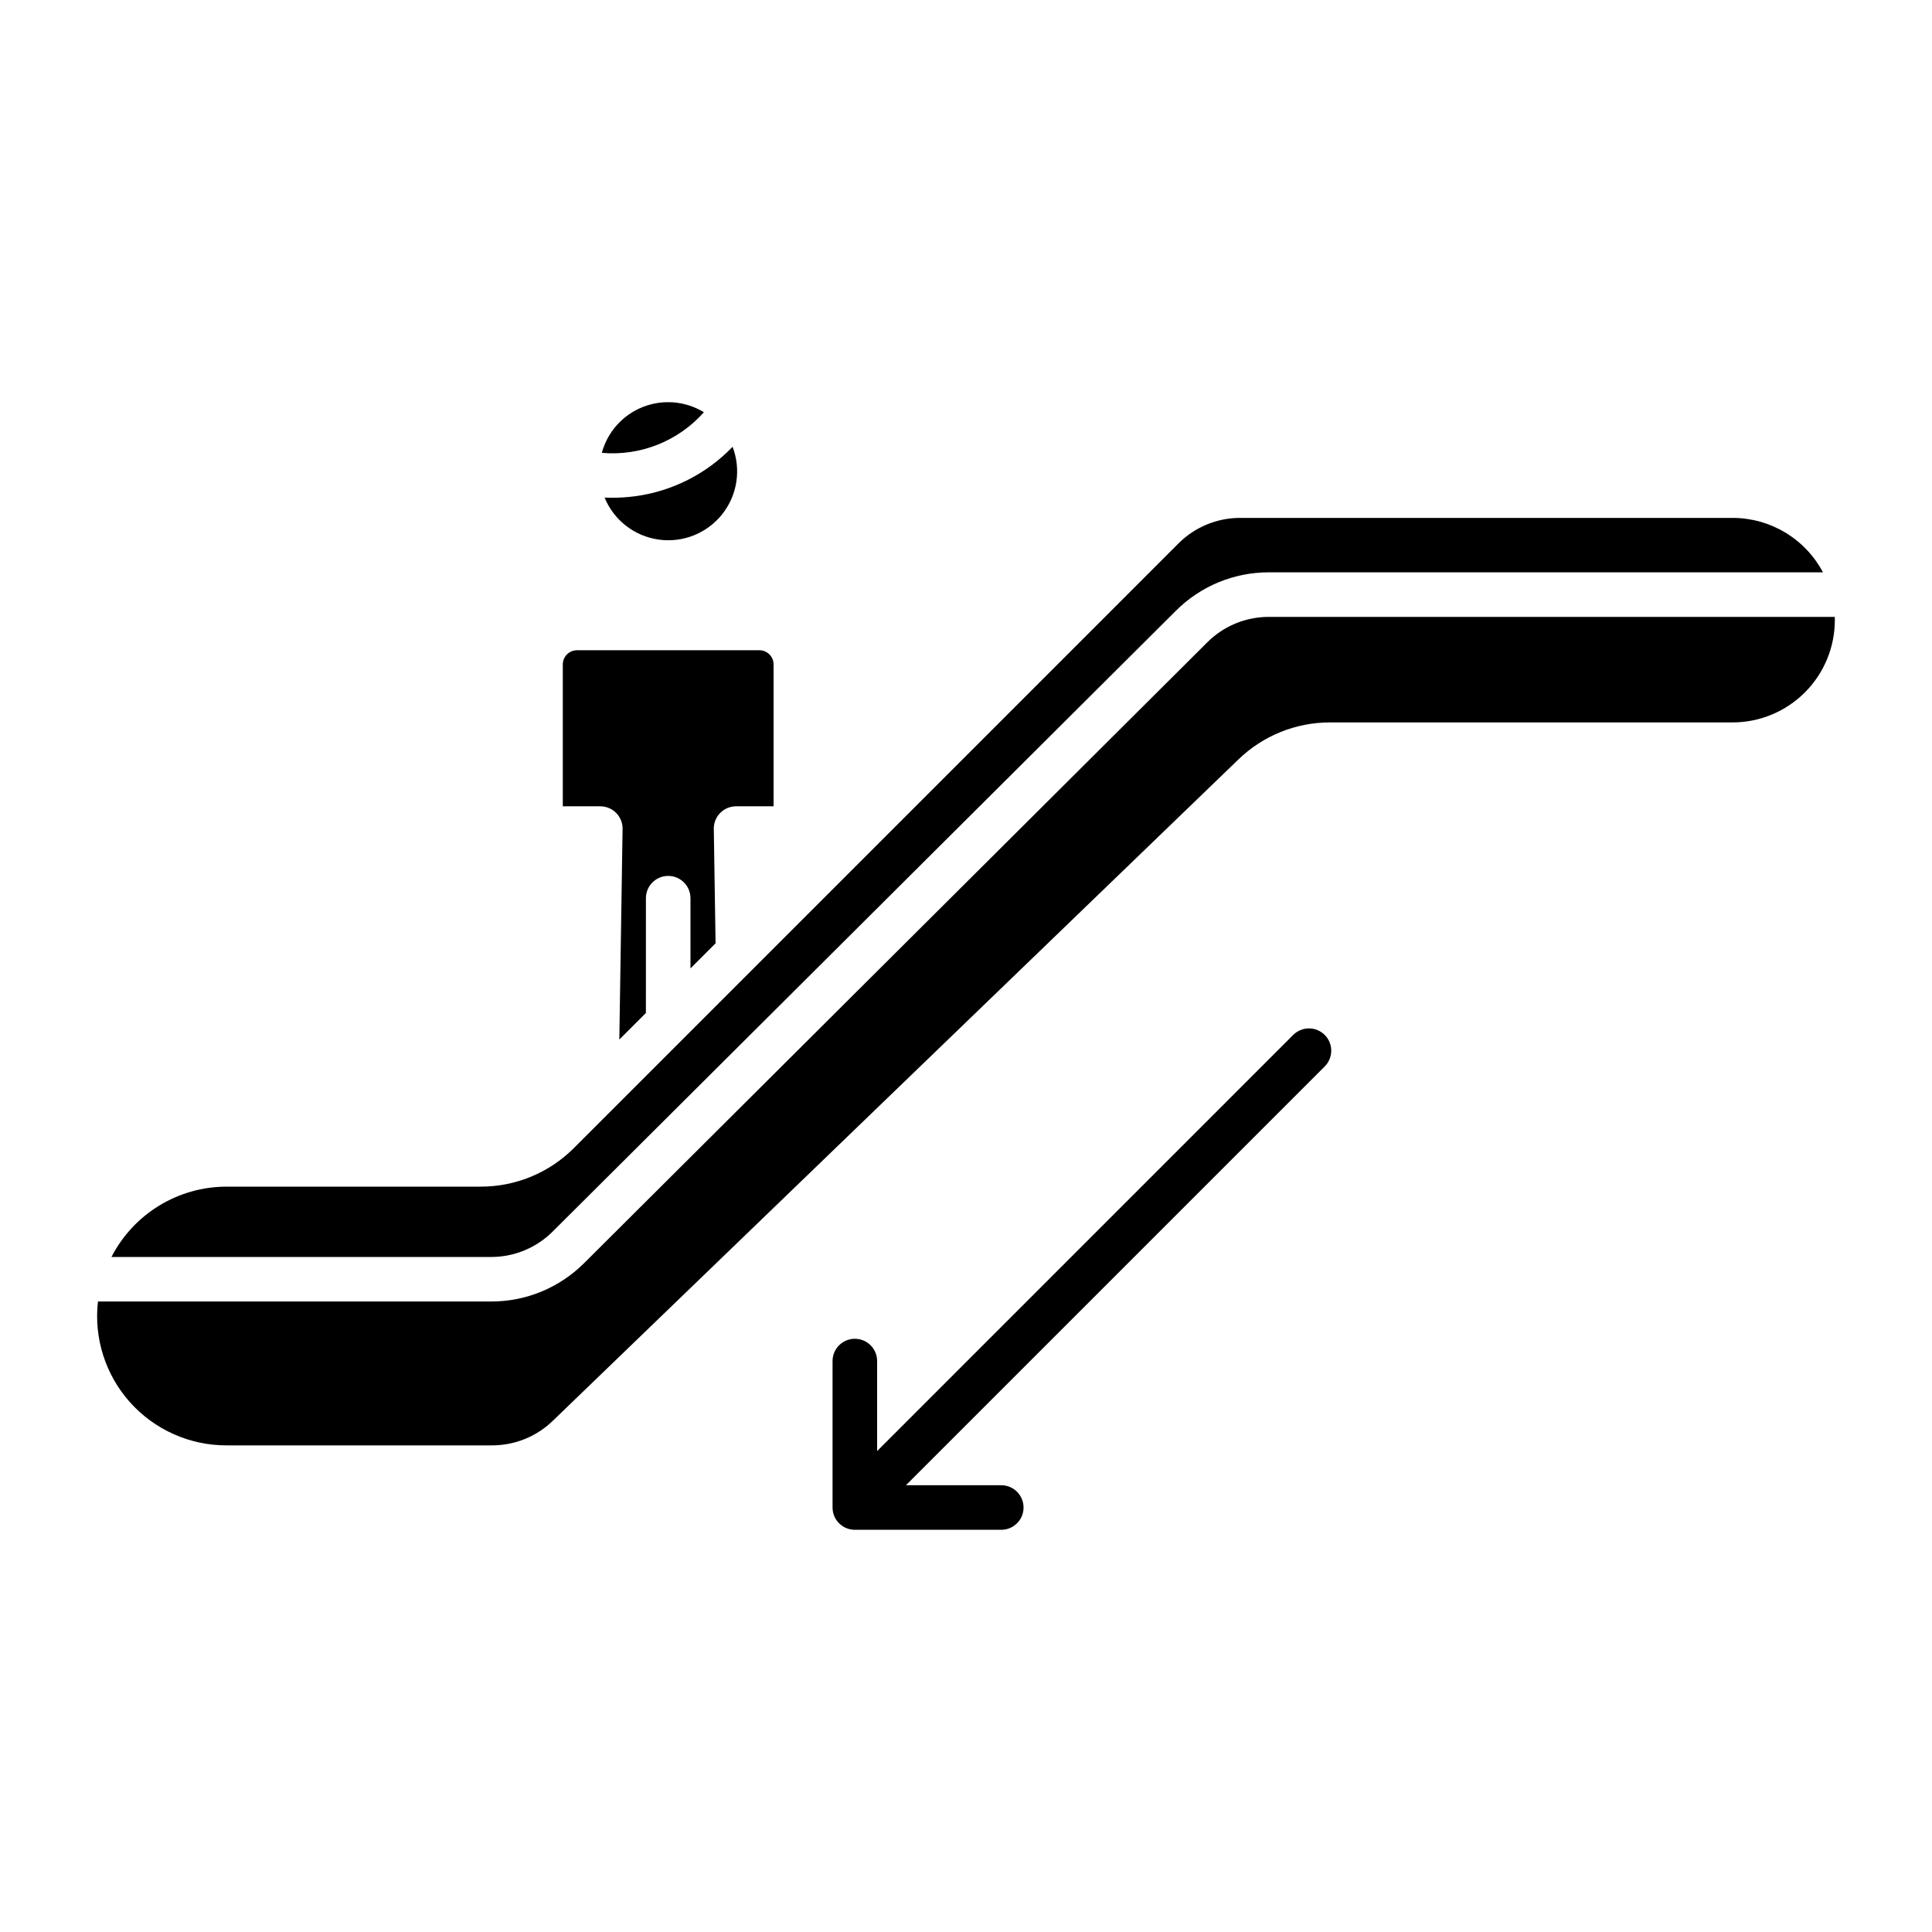
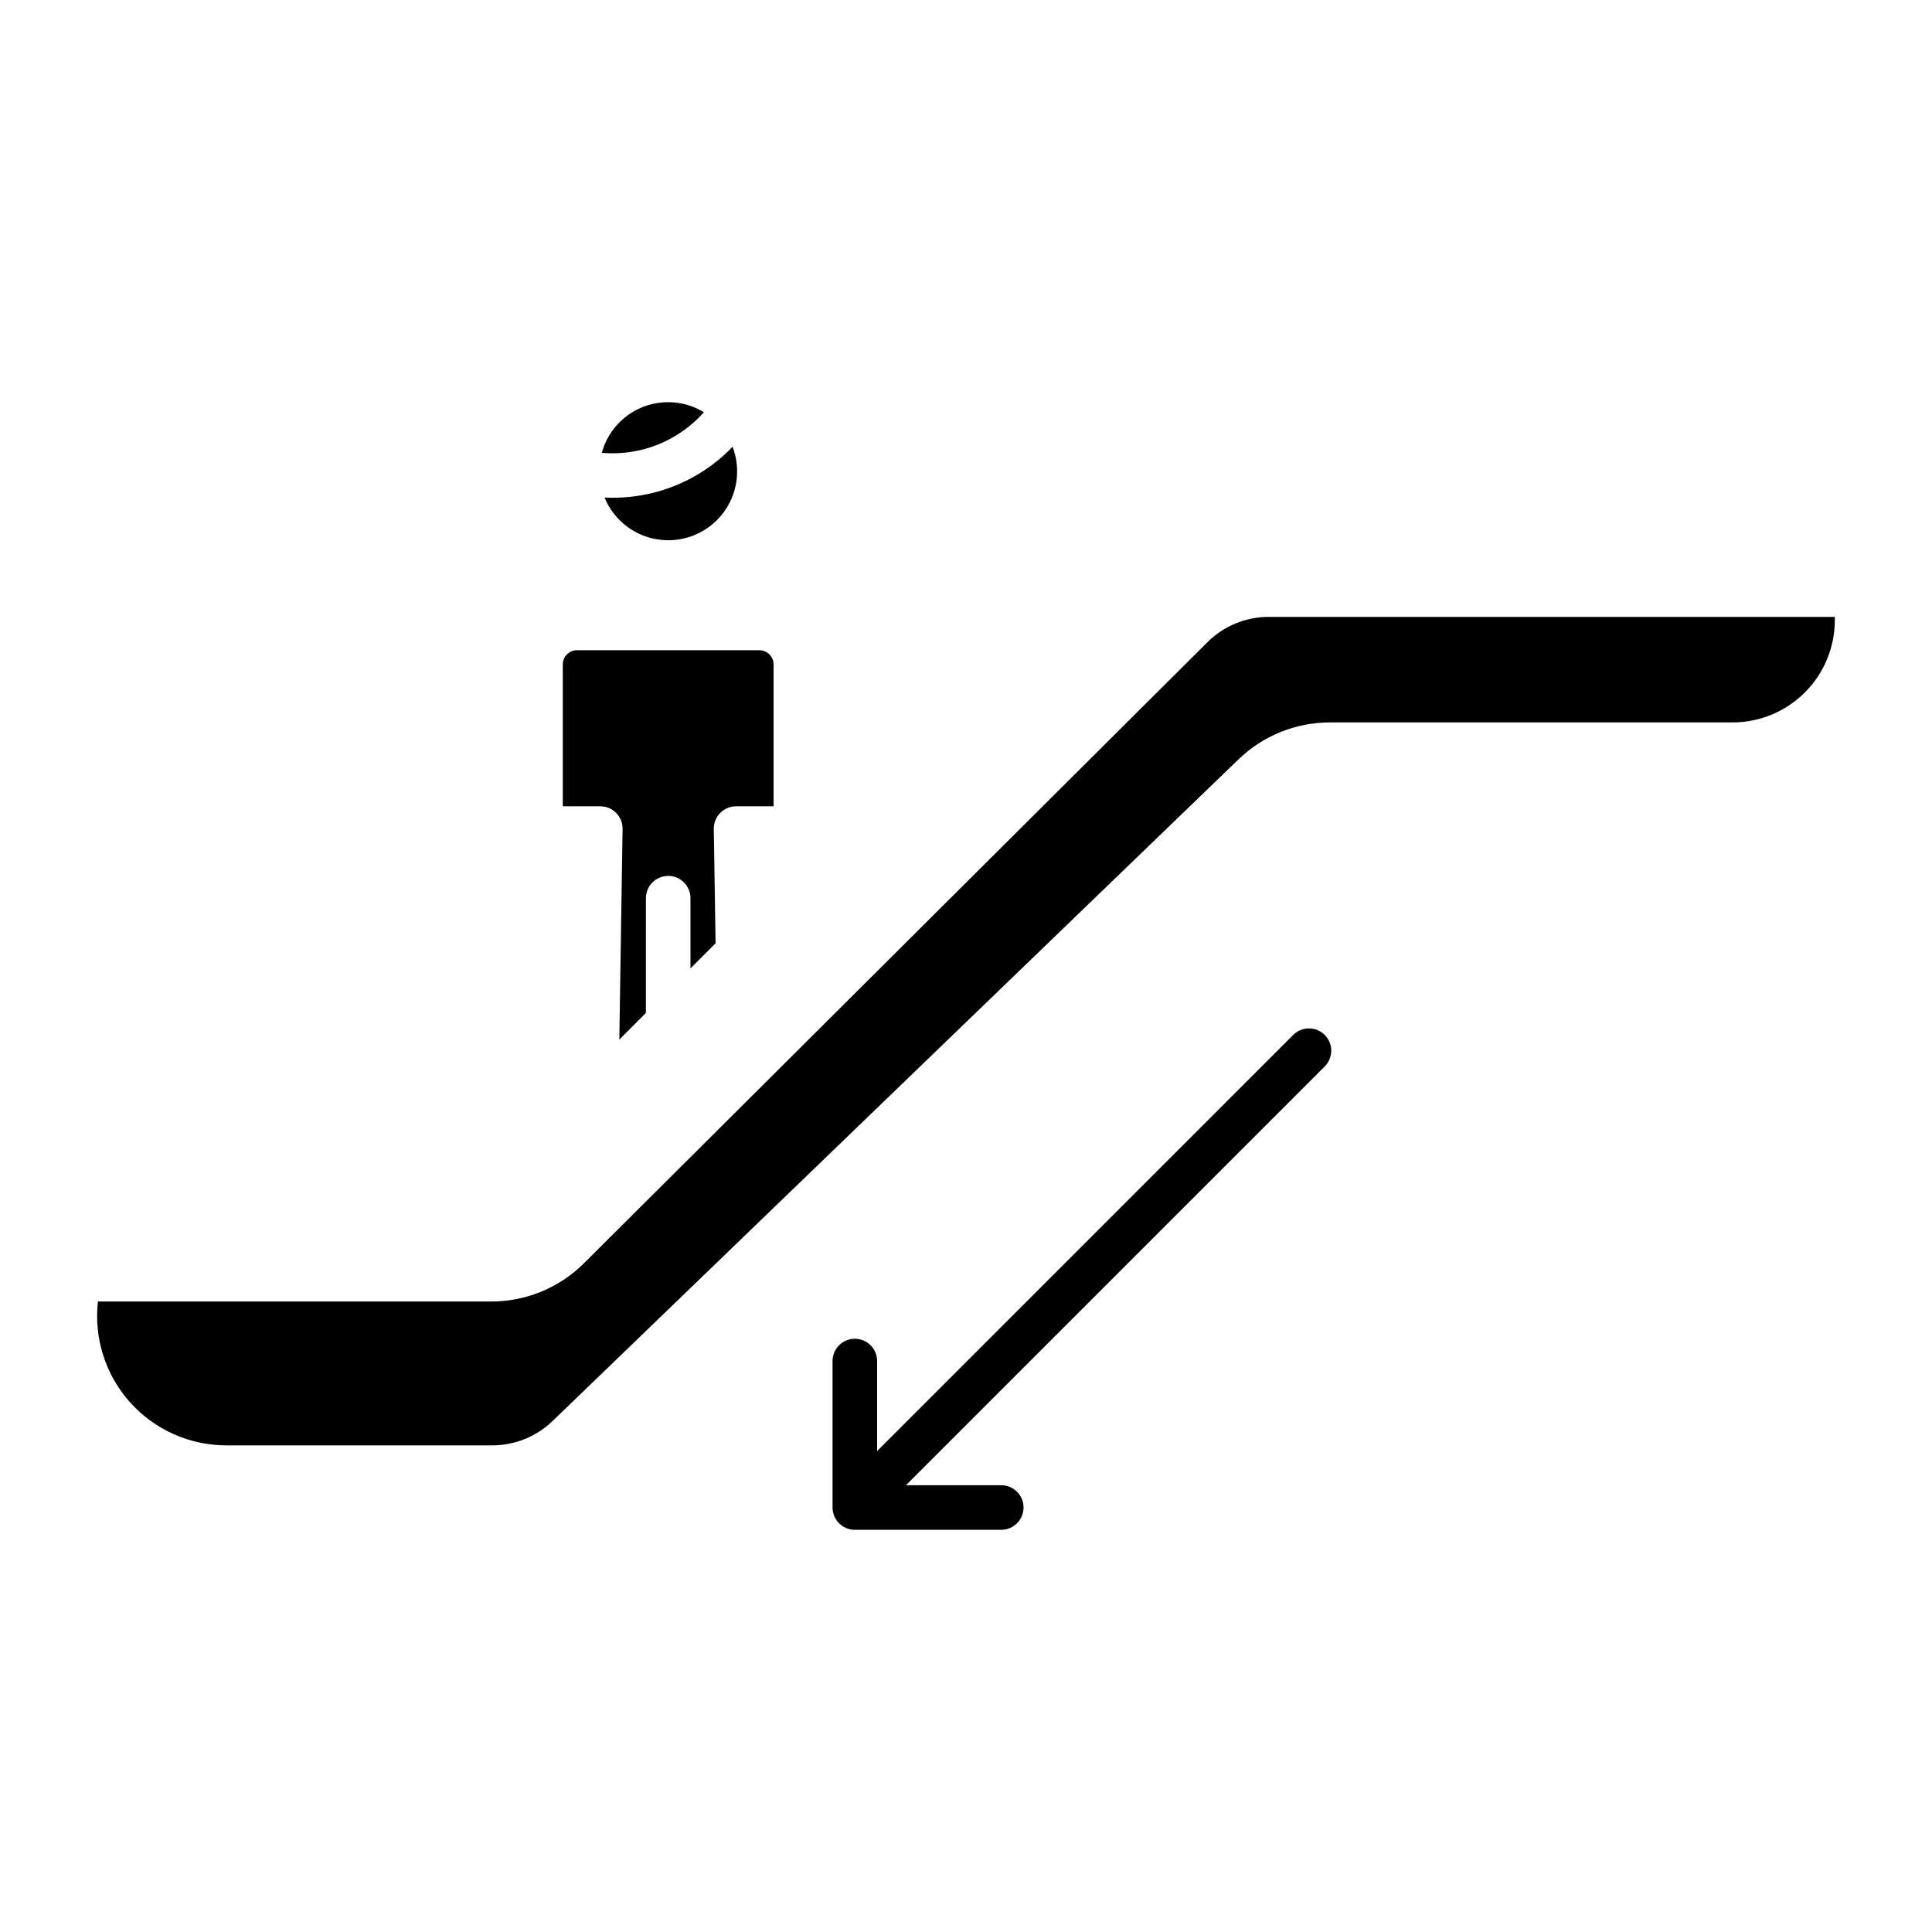
<svg xmlns="http://www.w3.org/2000/svg" fill="#000000" width="800px" height="800px" version="1.1" viewBox="144 144 512 512">
  <g>
-     <path d="m290.5 470.34 165.1-164.46c6.551-6.559 15.445-10.23 24.711-10.207h146.79c-2.305-4.352-5.75-7.992-9.969-10.535-4.215-2.539-9.047-3.883-13.969-3.887h-130.48c-6.156-0.02-12.066 2.43-16.41 6.797l-160.16 160.17c-6.551 6.586-15.469 10.281-24.758 10.254h-67.324c-6.305 0.008-12.484 1.75-17.863 5.039-5.379 3.285-9.75 7.992-12.629 13.602h100.58c6.144 0.016 12.039-2.422 16.379-6.769z" />
    <path d="m480.3 307.48c-6.144-0.016-12.039 2.418-16.379 6.766l-165.09 164.46c-6.551 6.559-15.445 10.234-24.715 10.207h-104.16c-1.105 9.703 1.984 19.414 8.488 26.695 6.508 7.281 15.812 11.441 25.578 11.43h70.367-0.004c6.016 0.008 11.793-2.324 16.113-6.508l181.7-175.27c6.519-6.312 15.238-9.832 24.312-9.812h106.65c7.184-0.008 14.07-2.867 19.148-7.945 5.082-5.082 7.938-11.969 7.945-19.152 0-0.289-0.012-0.578-0.023-0.863z" />
    <path d="m339.07 357.68h9.938v-37.598c-0.004-2.078-1.688-3.762-3.766-3.762h-48.328c-2.078 0-3.762 1.684-3.766 3.762v37.598h9.941c1.578 0 3.098 0.633 4.207 1.762 1.109 1.125 1.719 2.652 1.695 4.234l-0.863 55.82 7.043-7.047 0.004-30.418c0-3.262 2.641-5.902 5.902-5.902s5.906 2.641 5.906 5.902v18.609l6.652-6.652-0.469-30.316-0.004 0.004c-0.023-1.582 0.586-3.109 1.699-4.234 1.109-1.129 2.625-1.762 4.207-1.762z" />
    <path d="m370.54 498.79c-3.262 0-5.906 2.644-5.906 5.902v38.816c0 3.258 2.644 5.902 5.906 5.902h38.809c3.258 0 5.902-2.644 5.902-5.902 0-3.262-2.644-5.906-5.902-5.906h-25.27l110.93-110.93c1.133-1.105 1.773-2.613 1.785-4.191 0.012-1.582-0.613-3.098-1.73-4.215-1.117-1.117-2.633-1.742-4.215-1.73-1.578 0.012-3.09 0.656-4.191 1.785l-110.21 110.22v-23.852c0-3.258-2.644-5.902-5.902-5.902z" />
    <path d="m306.22 275.91c-0.695 0-1.359-0.02-2-0.047v0.004c2.457 5.981 7.898 10.211 14.301 11.125 6.402 0.914 12.809-1.629 16.844-6.684 4.031-5.055 5.09-11.867 2.777-17.906-6.894 7.188-16.031 11.812-25.902 13.117-1.996 0.262-4.008 0.391-6.019 0.391z" />
    <path d="m303.49 264.01c10.211 0.898 20.242-3.094 27.047-10.762-4.887-2.984-10.895-3.496-16.215-1.379-5.32 2.117-9.332 6.617-10.832 12.141z" />
  </g>
</svg>